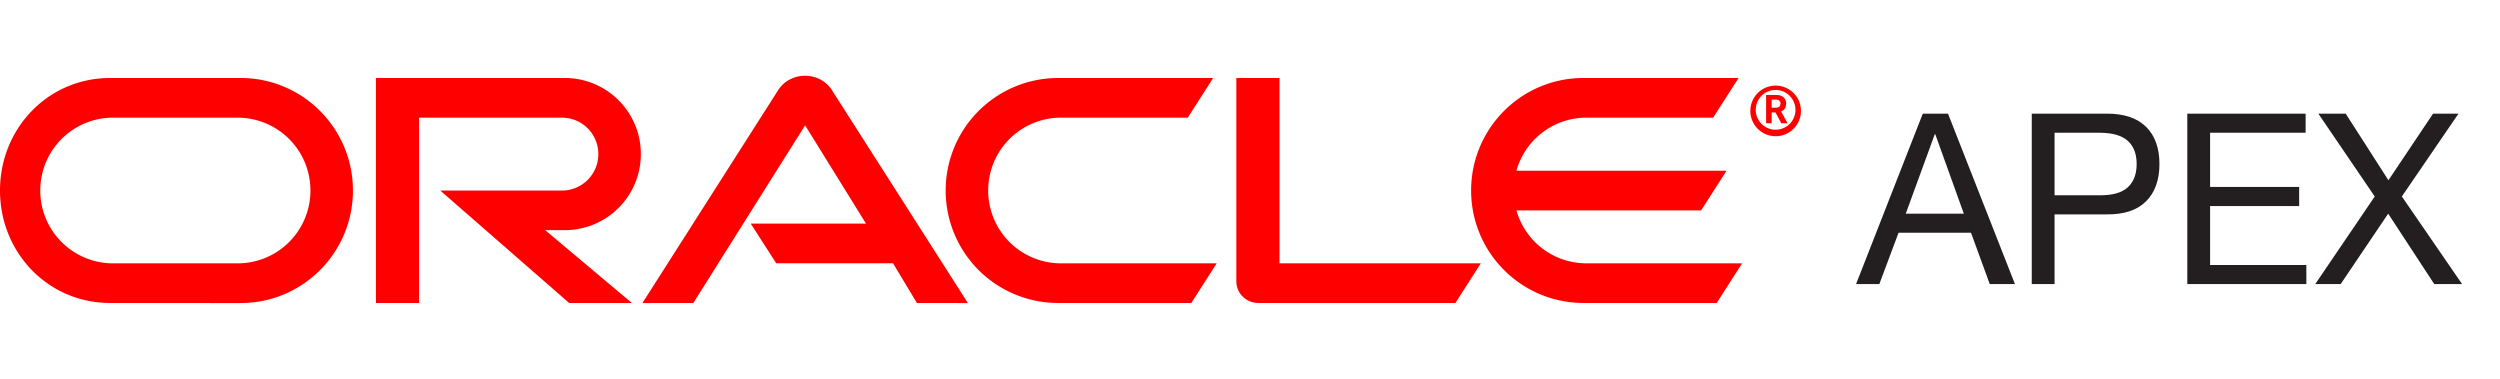
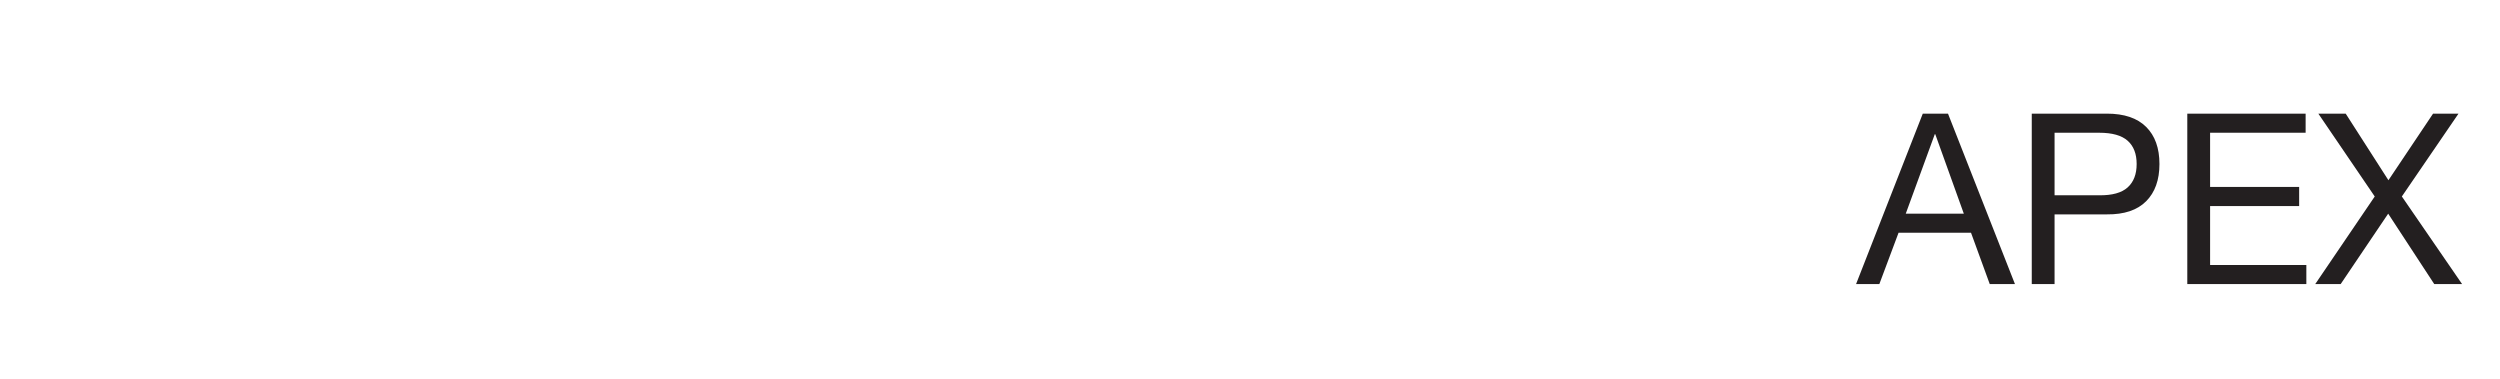
<svg xmlns="http://www.w3.org/2000/svg" width="132" height="20">
-   <path fill="red" d="M95.089 5.806a1.336 1.336 0 1 1-2.67-.003 1.336 1.336 0 0 1 2.67.003zM92.703 5.8a1.048 1.048 0 1 0 2.098 0 1.049 1.049 0 1 0-2.098 0zm1.606-.328l-.016.124a.41.41 0 0 1-.186.257l-.066.034.346.622h-.336l-.305-.572h-.203v.572h-.292V5.012h.374c.208 0 .293.003.395.04.261.088.289.331.289.42zm-.407-.187c-.068-.026-.138-.026-.277-.026h-.082v.431h.188c.092-.002.191-.01.25-.094l.034-.129a.199.199 0 0 0-.113-.182zM66.445 15.997c-.317 0-.613-.123-.835-.344a1.121 1.121 0 0 1-.331-.794V4.118h2.279v9.786h10.629l-1.342 2.094h-10.4v-.001zm17.315-2.093h8.223l-1.34 2.093h-7.039a5.935 5.935 0 0 1-5.929-5.938c0-3.281 2.657-5.941 5.929-5.941h8.192l-1.343 2.095-6.693-.001a3.838 3.838 0 0 0-3.693 2.803h11.094l-1.343 2.095h-9.75a3.837 3.837 0 0 0 3.692 2.794zm-27.744 0h8.225l-1.34 2.093h-7.038a5.935 5.935 0 0 1-5.931-5.938 5.937 5.937 0 0 1 5.931-5.941h8.192l-1.342 2.095-6.697-.001a3.844 3.844 0 0 0-3.84 3.847 3.842 3.842 0 0 0 3.84 3.845zm-19.408 2.093l-2.689.004 7.184-11.267c.304-.458.83-.734 1.402-.734.566 0 1.084.268 1.391.714l7.209 11.287-2.692-.004-1.262-2.096h-6.167l-1.345-2.094h6.085l-3.214-5.19-5.902 9.38zm-16.759 0V4.118h9.979a4.013 4.013 0 0 1 4.009 4.017 4.013 4.013 0 0 1-4.009 4.017l-1.044-.002 4.581 3.848h-3.313l-6.807-5.939 6.428.001a1.92 1.92 0 0 0 1.919-1.924 1.918 1.918 0 0 0-1.919-1.923h-7.545v9.786h-2.279v-.002zM12.706 4.118c3.275 0 5.929 2.66 5.929 5.941 0 3.282-2.654 5.942-5.929 5.942l-6.894-.004C2.538 15.997 0 13.34 0 10.059c0-3.281 2.539-5.941 5.812-5.941h6.894zm-10.58 5.941a3.843 3.843 0 0 0 3.839 3.846h6.586a3.842 3.842 0 0 0 3.84-3.846 3.842 3.842 0 0 0-3.84-3.846l-6.586-.001a3.843 3.843 0 0 0-3.839 3.847z" />
  <path fill="#231F20" d="M100.623 11.282h3.067l-1.508-4.197h-.025l-1.533 4.197zm.9-5.282h1.331l3.536 9h-1.331l-.989-2.71h-3.827L99.229 15H98l3.523-9zm6.958 4.311h2.357c.684.008 1.185-.13 1.502-.416.317-.286.475-.697.475-1.235 0-.538-.158-.947-.475-1.229-.317-.282-.817-.422-1.502-.422h-2.357v3.303zM107.277 6h3.967c.912 0 1.603.233 2.072.7.469.466.703 1.12.703 1.96 0 .84-.234 1.496-.703 1.966-.469.471-1.16.702-2.072.693h-2.763V15h-1.204V6zm8.212 0v9h6.286v-1.008h-5.082v-3.113h4.702V9.871h-4.702V7.01h5.044V6.002h-6.248zm9.898 4.374L122.244 15h1.343l2.509-3.718L128.529 15h1.47l-3.181-4.626L129.809 6h-1.343l-2.357 3.517L123.853 6h-1.445l2.978 4.374z" />
</svg>